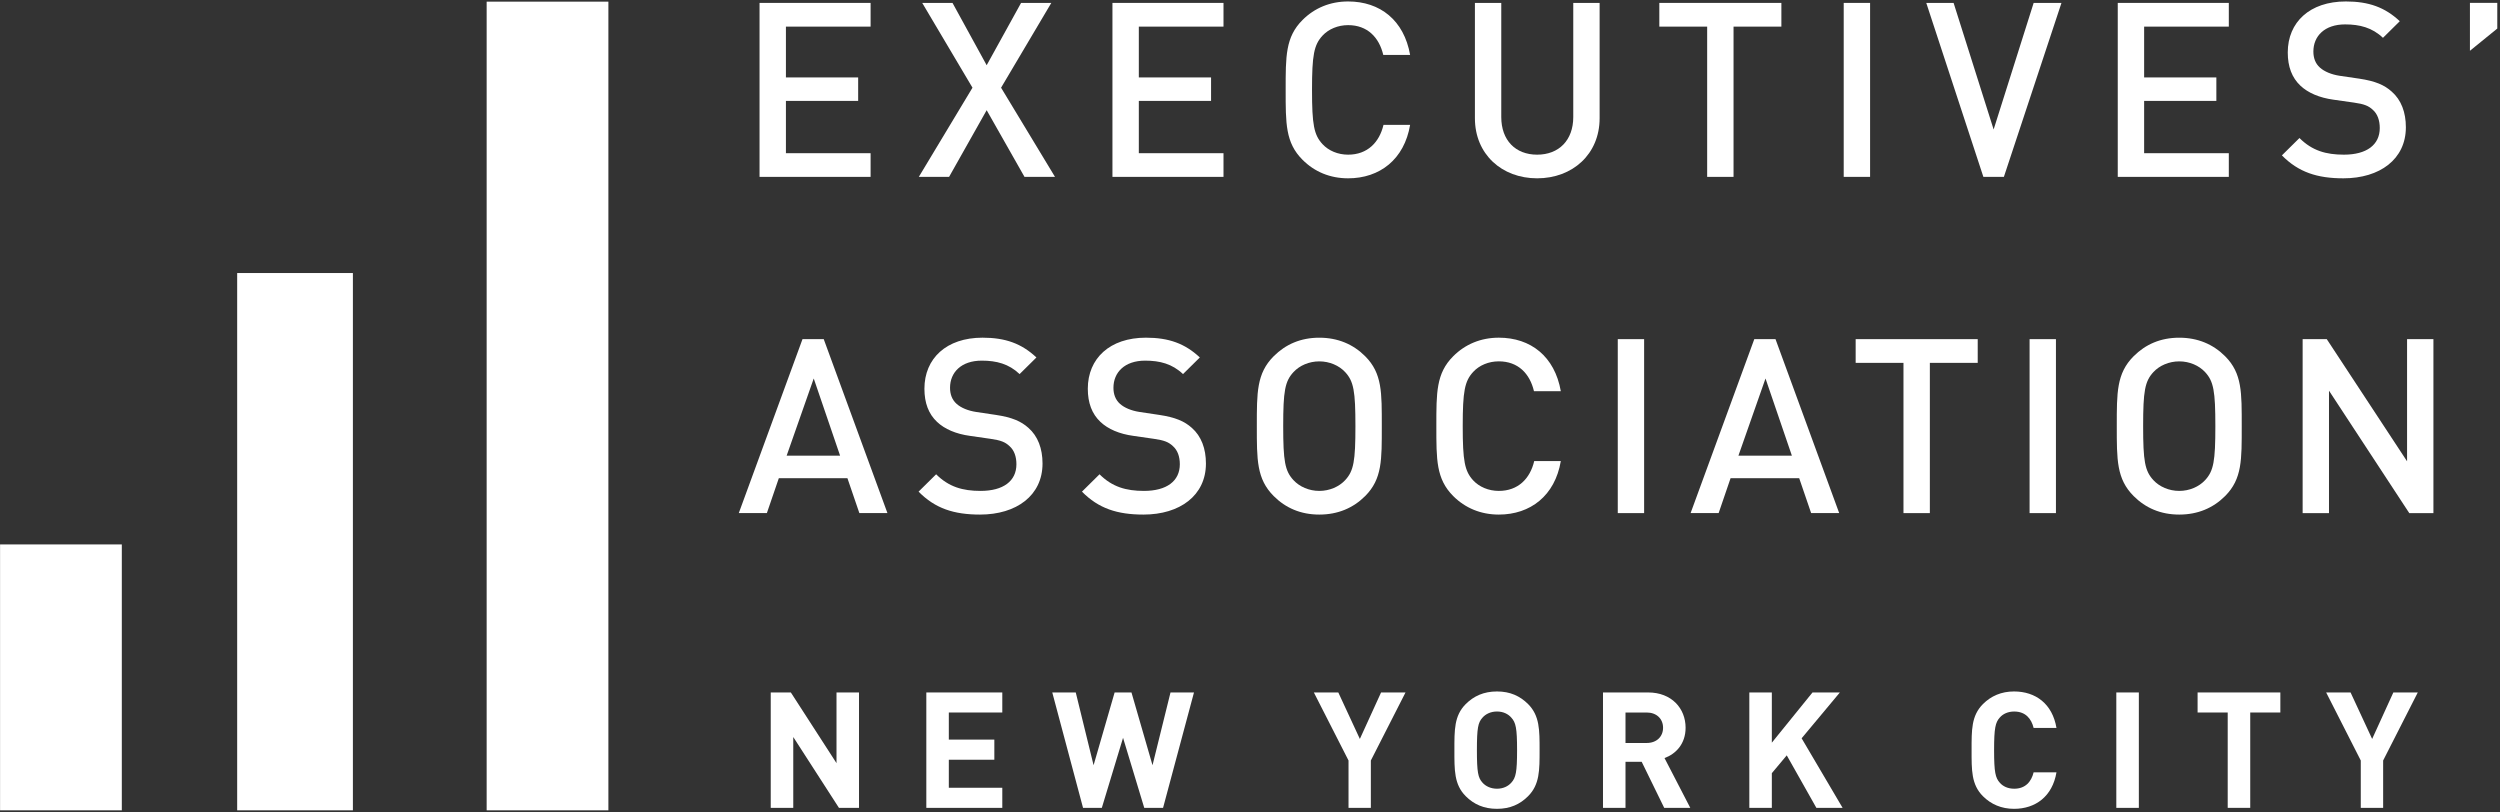
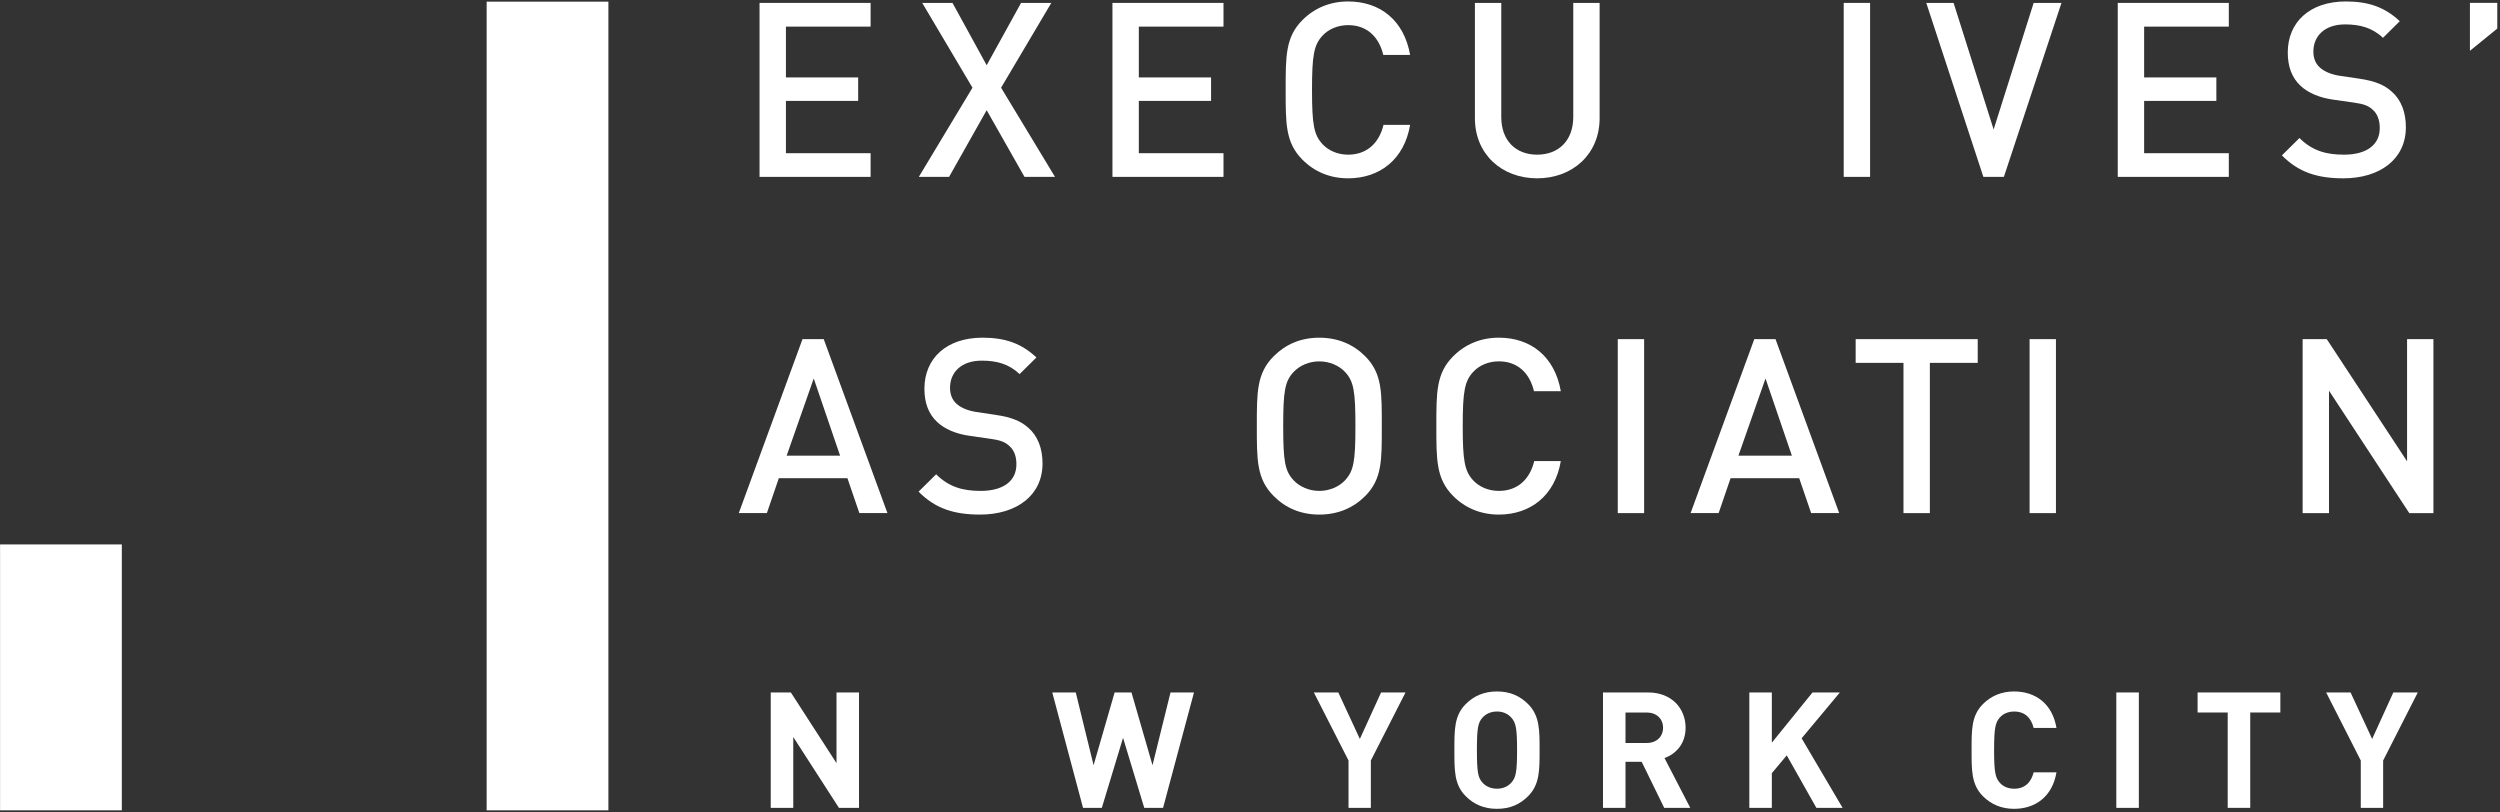
<svg xmlns="http://www.w3.org/2000/svg" width="100%" height="100%" viewBox="0 0 200 65" version="1.1" xml:space="preserve" style="fill-rule:evenodd;clip-rule:evenodd;stroke-linejoin:round;stroke-miterlimit:1.414;">
  <rect x="0" y="0" width="200" height="65" fill="#333333" stroke="none" />
  <g transform="matrix(1,0,0,1,-30,-1095.74)">
    <g transform="matrix(1,0,0,3.312,0,0)">
      <g transform="matrix(0.526,0,0,0.159,5.29,324.681)">
        <g transform="matrix(3.095,0,0,3.095,125.936,-366.55)">
          <path d="M11.813,139.629L11.813,131.09L17.27,131.09L17.27,132.254L13.109,132.254L13.109,134.748L16.659,134.748L16.659,135.9L13.109,135.9L13.109,138.467L17.27,138.467L17.27,139.629L11.813,139.629Z" style="fill:white;fill-rule:nonzero;" />
        </g>
        <g transform="matrix(3.095,0,0,3.095,125.936,-366.55)">
          <path d="M24.833,139.629L22.974,136.356L21.127,139.629L19.64,139.629L22.277,135.252L19.807,131.09L21.295,131.09L22.974,134.149L24.665,131.09L26.151,131.09L23.682,135.252L26.332,139.629L24.833,139.629Z" style="fill:white;fill-rule:nonzero;" />
        </g>
        <g transform="matrix(3.095,0,0,3.095,125.936,-366.55)">
          <path d="M29.155,139.629L29.155,131.09L34.612,131.09L34.612,132.254L30.451,132.254L30.451,134.748L34.001,134.748L34.001,135.9L30.451,135.9L30.451,138.467L34.612,138.467L34.612,139.629L29.155,139.629Z" style="fill:white;fill-rule:nonzero;" />
        </g>
        <g transform="matrix(3.095,0,0,3.095,125.936,-366.55)">
          <path d="M40.736,139.7C39.849,139.7 39.082,139.379 38.495,138.789C37.654,137.95 37.667,137.004 37.667,135.36C37.667,133.717 37.654,132.768 38.495,131.929C39.082,131.342 39.849,131.019 40.736,131.019C42.307,131.019 43.483,131.94 43.783,133.645L42.464,133.645C42.259,132.78 41.683,132.181 40.736,132.181C40.233,132.181 39.777,132.375 39.477,132.697C39.057,133.154 38.962,133.645 38.962,135.36C38.962,137.075 39.057,137.566 39.477,138.022C39.777,138.345 40.233,138.539 40.736,138.539C41.683,138.539 42.271,137.938 42.475,137.075L43.783,137.075C43.496,138.777 42.284,139.7 40.736,139.7" style="fill:white;fill-rule:nonzero;" />
        </g>
        <g transform="matrix(3.095,0,0,3.095,125.936,-366.55)">
          <path d="M50.025,139.7C48.287,139.7 46.967,138.515 46.967,136.752L46.967,131.09L48.262,131.09L48.262,136.691C48.262,137.832 48.958,138.539 50.025,138.539C51.093,138.539 51.8,137.832 51.8,136.691L51.8,131.09L53.095,131.09L53.095,136.752C53.095,138.515 51.764,139.7 50.025,139.7" style="fill:white;fill-rule:nonzero;" />
        </g>
        <g transform="matrix(3.095,0,0,3.095,125.936,-366.55)">
-           <path d="M59.676,132.254L59.676,139.629L58.38,139.629L58.38,132.254L56.029,132.254L56.029,131.09L62.027,131.09L62.027,132.254L59.676,132.254Z" style="fill:white;fill-rule:nonzero;" />
-         </g>
+           </g>
        <g transform="matrix(3.095,0,0,3.095,125.936,-366.55)">
          <rect x="65.09" y="131.09" width="1.296" height="8.539" style="fill:white;fill-rule:nonzero;" />
        </g>
        <g transform="matrix(3.095,0,0,3.095,125.936,-366.55)">
          <path d="M72.961,139.629L71.953,139.629L69.147,131.09L70.49,131.09L72.457,137.303L74.424,131.09L75.791,131.09L72.961,139.629Z" style="fill:white;fill-rule:nonzero;" />
        </g>
        <g transform="matrix(3.095,0,0,3.095,125.936,-366.55)">
          <path d="M78.557,139.629L78.557,131.09L84.014,131.09L84.014,132.254L79.853,132.254L79.853,134.748L83.402,134.748L83.402,135.9L79.853,135.9L79.853,138.467L84.014,138.467L84.014,139.629L78.557,139.629Z" style="fill:white;fill-rule:nonzero;" />
        </g>
        <g transform="matrix(3.095,0,0,3.095,125.936,-366.55)">
          <path d="M89.645,139.7C88.362,139.7 87.438,139.401 86.623,138.574L87.486,137.722C88.11,138.345 88.794,138.539 89.669,138.539C90.786,138.539 91.432,138.058 91.432,137.231C91.432,136.86 91.324,136.547 91.097,136.343C90.881,136.14 90.665,136.054 90.162,135.983L89.154,135.84C88.458,135.743 87.907,135.504 87.535,135.155C87.115,134.76 86.911,134.22 86.911,133.523C86.911,132.037 87.99,131.019 89.765,131.019C90.893,131.019 91.685,131.306 92.416,131.988L91.589,132.804C91.061,132.302 90.448,132.145 89.729,132.145C88.722,132.145 88.17,132.72 88.17,133.476C88.17,133.789 88.265,134.065 88.495,134.268C88.711,134.461 89.058,134.605 89.454,134.666L90.424,134.808C91.216,134.927 91.661,135.119 92.02,135.444C92.488,135.851 92.715,136.463 92.715,137.194C92.715,138.766 91.432,139.7 89.645,139.7" style="fill:white;fill-rule:nonzero;" />
        </g>
        <g transform="matrix(3.095,0,0,3.095,125.936,-366.55)">
          <path d="M95.863,133.44L95.863,131.089L97.207,131.089L97.207,132.349L95.863,133.44Z" style="fill:white;fill-rule:nonzero;" />
        </g>
        <g transform="matrix(3.095,0,0,3.095,125.936,-366.55)">
          <path d="M14.476,149.525L13.145,153.313L15.771,153.313L14.476,149.525ZM16.718,156.132L16.131,154.418L12.761,154.418L12.173,156.132L10.793,156.132L13.924,147.593L14.967,147.593L18.098,156.132L16.718,156.132Z" style="fill:white;fill-rule:nonzero;" />
        </g>
        <g transform="matrix(3.095,0,0,3.095,125.936,-366.55)">
          <path d="M22.649,156.205C21.367,156.205 20.442,155.906 19.628,155.079L20.491,154.227C21.114,154.848 21.797,155.043 22.673,155.043C23.789,155.043 24.436,154.562 24.436,153.734C24.436,153.362 24.329,153.051 24.1,152.848C23.884,152.644 23.669,152.559 23.165,152.487L22.158,152.342C21.462,152.248 20.911,152.008 20.539,151.659C20.119,151.266 19.915,150.725 19.915,150.028C19.915,148.541 20.995,147.522 22.769,147.522C23.896,147.522 24.688,147.809 25.419,148.493L24.592,149.309C24.064,148.805 23.453,148.649 22.733,148.649C21.725,148.649 21.174,149.225 21.174,149.981C21.174,150.293 21.269,150.568 21.499,150.772C21.714,150.965 22.061,151.108 22.458,151.168L23.429,151.313C24.22,151.432 24.665,151.625 25.024,151.947C25.492,152.355 25.719,152.967 25.719,153.699C25.719,155.27 24.436,156.205 22.649,156.205" style="fill:white;fill-rule:nonzero;" />
        </g>
        <g transform="matrix(3.095,0,0,3.095,125.936,-366.55)">
-           <path d="M30.679,156.205C29.396,156.205 28.472,155.906 27.657,155.079L28.52,154.227C29.144,154.848 29.827,155.043 30.703,155.043C31.818,155.043 32.466,154.562 32.466,153.734C32.466,153.362 32.358,153.051 32.13,152.848C31.914,152.644 31.698,152.559 31.194,152.487L30.187,152.342C29.492,152.248 28.94,152.008 28.568,151.659C28.148,151.266 27.944,150.725 27.944,150.028C27.944,148.541 29.024,147.522 30.799,147.522C31.926,147.522 32.718,147.809 33.449,148.493L32.622,149.309C32.094,148.805 31.482,148.649 30.763,148.649C29.755,148.649 29.204,149.225 29.204,149.981C29.204,150.293 29.299,150.568 29.528,150.772C29.744,150.965 30.091,151.108 30.487,151.168L31.458,151.313C32.25,151.432 32.694,151.625 33.054,151.947C33.521,152.355 33.749,152.967 33.749,153.699C33.749,155.27 32.466,156.205 30.679,156.205" style="fill:white;fill-rule:nonzero;" />
-         </g>
+           </g>
        <g transform="matrix(3.095,0,0,3.095,125.936,-366.55)">
          <path d="M40.592,149.213C40.292,148.889 39.823,148.685 39.32,148.685C38.817,148.685 38.349,148.889 38.05,149.213C37.629,149.668 37.546,150.149 37.546,151.864C37.546,153.579 37.629,154.059 38.05,154.514C38.349,154.838 38.817,155.043 39.32,155.043C39.823,155.043 40.292,154.838 40.592,154.514C41.012,154.059 41.095,153.579 41.095,151.864C41.095,150.149 41.012,149.668 40.592,149.213M41.575,155.295C40.988,155.883 40.232,156.205 39.32,156.205C38.409,156.205 37.666,155.883 37.078,155.295C36.238,154.454 36.25,153.508 36.25,151.864C36.25,150.219 36.238,149.274 37.078,148.434C37.666,147.846 38.409,147.523 39.32,147.523C40.232,147.523 40.988,147.846 41.575,148.434C42.415,149.274 42.391,150.219 42.391,151.864C42.391,153.508 42.415,154.454 41.575,155.295" style="fill:white;fill-rule:nonzero;" />
        </g>
        <g transform="matrix(3.095,0,0,3.095,125.936,-366.55)">
          <path d="M48.142,156.205C47.255,156.205 46.487,155.883 45.9,155.295C45.06,154.454 45.072,153.508 45.072,151.864C45.072,150.219 45.06,149.273 45.9,148.434C46.487,147.846 47.255,147.522 48.142,147.522C49.713,147.522 50.888,148.445 51.188,150.148L49.869,150.148C49.665,149.284 49.089,148.684 48.142,148.684C47.639,148.684 47.183,148.877 46.883,149.201C46.463,149.656 46.368,150.148 46.368,151.864C46.368,153.579 46.463,154.07 46.883,154.527C47.183,154.848 47.639,155.043 48.142,155.043C49.089,155.043 49.677,154.442 49.881,153.579L51.188,153.579C50.9,155.282 49.689,156.205 48.142,156.205" style="fill:white;fill-rule:nonzero;" />
        </g>
        <g transform="matrix(3.095,0,0,3.095,125.936,-366.55)">
          <rect x="53.987" y="147.594" width="1.295" height="8.539" style="fill:white;fill-rule:nonzero;" />
        </g>
        <g transform="matrix(3.095,0,0,3.095,125.936,-366.55)">
          <path d="M61.247,149.525L59.916,153.313L62.543,153.313L61.247,149.525ZM63.489,156.132L62.902,154.418L59.531,154.418L58.944,156.132L57.566,156.132L60.696,147.593L61.738,147.593L64.868,156.132L63.489,156.132Z" style="fill:white;fill-rule:nonzero;" />
        </g>
        <g transform="matrix(3.095,0,0,3.095,125.936,-366.55)">
          <path d="M69.323,148.758L69.323,156.133L68.027,156.133L68.027,148.758L65.677,148.758L65.677,147.594L71.675,147.594L71.675,148.758L69.323,148.758Z" style="fill:white;fill-rule:nonzero;" />
        </g>
        <g transform="matrix(3.095,0,0,3.095,125.936,-366.55)">
          <rect x="74.224" y="147.594" width="1.295" height="8.539" style="fill:white;fill-rule:nonzero;" />
        </g>
        <g transform="matrix(3.095,0,0,3.095,125.936,-366.55)">
-           <path d="M82.85,149.213C82.55,148.889 82.082,148.685 81.579,148.685C81.075,148.685 80.607,148.889 80.307,149.213C79.887,149.668 79.804,150.149 79.804,151.864C79.804,153.579 79.887,154.059 80.307,154.514C80.607,154.838 81.075,155.043 81.579,155.043C82.082,155.043 82.55,154.838 82.85,154.514C83.27,154.059 83.353,153.579 83.353,151.864C83.353,150.149 83.27,149.668 82.85,149.213M83.833,155.295C83.246,155.883 82.49,156.205 81.579,156.205C80.666,156.205 79.924,155.883 79.336,155.295C78.496,154.454 78.509,153.508 78.509,151.864C78.509,150.219 78.496,149.274 79.336,148.434C79.924,147.846 80.666,147.523 81.579,147.523C82.49,147.523 83.246,147.846 83.833,148.434C84.673,149.274 84.649,150.219 84.649,151.864C84.649,153.508 84.673,154.454 83.833,155.295" style="fill:white;fill-rule:nonzero;" />
-         </g>
+           </g>
        <g transform="matrix(3.095,0,0,3.095,125.936,-366.55)">
          <path d="M92.882,156.133L88.937,150.123L88.937,156.133L87.642,156.133L87.642,147.594L88.828,147.594L92.774,153.59L92.774,147.594L94.069,147.594L94.069,156.133L92.882,156.133Z" style="fill:white;fill-rule:nonzero;" />
        </g>
        <g transform="matrix(0.269,0,0,0.269,34.352,28.5)">
          <g transform="matrix(4.167,0,0,4.167,0,0)">
            <rect x="77.294" y="9.352" width="16.518" height="109.597" style="fill:white;fill-rule:nonzero;" />
          </g>
          <g transform="matrix(4.167,0,0,4.167,0,0)">
-             <rect x="43.444" y="46.132" width="15.701" height="72.817" style="fill:white;fill-rule:nonzero;" />
-           </g>
+             </g>
          <g transform="matrix(4.167,0,0,4.167,0,0)">
            <rect x="11.272" y="82.913" width="16.519" height="36.036" style="fill:white;fill-rule:nonzero;" />
          </g>
        </g>
        <g transform="matrix(3.095,0,0,3.095,125.936,-366.55)">
          <path d="M15.715,170.601L13.47,167.123L13.47,170.601L12.363,170.601L12.363,164.936L13.351,164.936L15.595,168.406L15.595,164.936L16.701,164.936L16.701,170.601L15.715,170.601Z" style="fill:white;fill-rule:nonzero;" />
        </g>
        <g transform="matrix(3.095,0,0,3.095,125.936,-366.55)">
-           <path d="M20.009,170.601L20.009,164.936L23.742,164.936L23.742,165.92L21.114,165.92L21.114,167.25L23.351,167.25L23.351,168.238L21.114,168.238L21.114,169.614L23.742,169.614L23.742,170.601L20.009,170.601Z" style="fill:white;fill-rule:nonzero;" />
-         </g>
+           </g>
        <g transform="matrix(3.095,0,0,3.095,125.936,-366.55)">
          <path d="M31.642,170.601L30.718,170.601L29.676,167.163L28.633,170.601L27.71,170.601L26.198,164.936L27.352,164.936L28.228,168.508L29.262,164.936L30.09,164.936L31.124,168.508L32.008,164.936L33.162,164.936L31.642,170.601Z" style="fill:white;fill-rule:nonzero;" />
        </g>
        <g transform="matrix(3.095,0,0,3.095,125.936,-366.55)">
          <path d="M41.853,168.276L41.853,170.6L40.756,170.6L40.756,168.276L39.052,164.935L40.253,164.935L41.313,167.218L42.356,164.935L43.557,164.935L41.853,168.276Z" style="fill:white;fill-rule:nonzero;" />
        </g>
        <g transform="matrix(3.095,0,0,3.095,125.936,-366.55)">
          <path d="M48.76,166.176C48.601,165.991 48.355,165.871 48.052,165.871C47.75,165.871 47.495,165.991 47.336,166.176C47.121,166.416 47.065,166.676 47.065,167.768C47.065,168.858 47.121,169.119 47.336,169.359C47.495,169.541 47.75,169.661 48.052,169.661C48.355,169.661 48.601,169.541 48.76,169.359C48.975,169.119 49.039,168.858 49.039,167.768C49.039,166.676 48.975,166.416 48.76,166.176M49.58,170.028C49.182,170.426 48.697,170.648 48.052,170.648C47.406,170.648 46.914,170.426 46.516,170.028C45.943,169.454 45.959,168.746 45.959,167.768C45.959,166.787 45.943,166.08 46.516,165.506C46.914,165.11 47.406,164.887 48.052,164.887C48.697,164.887 49.182,165.11 49.58,165.506C50.153,166.08 50.145,166.787 50.145,167.768C50.145,168.746 50.153,169.454 49.58,170.028" style="fill:white;fill-rule:nonzero;" />
        </g>
        <g transform="matrix(3.095,0,0,3.095,125.936,-366.55)">
          <path d="M55.409,165.92L54.367,165.92L54.367,167.416L55.409,167.416C55.894,167.416 56.213,167.106 56.213,166.668C56.213,166.231 55.894,165.92 55.409,165.92M56.269,170.6L55.163,168.34L54.367,168.34L54.367,170.6L53.261,170.6L53.261,164.936L55.481,164.936C56.636,164.936 57.32,165.721 57.32,166.668C57.32,167.465 56.835,167.957 56.284,168.156L57.55,170.6L56.269,170.6" style="fill:white;fill-rule:nonzero;" />
        </g>
        <g transform="matrix(3.095,0,0,3.095,125.936,-366.55)">
          <path d="M63.747,170.601L62.291,168.023L61.558,168.898L61.558,170.601L60.452,170.601L60.452,164.936L61.558,164.936L61.558,167.401L63.556,164.936L64.901,164.936L63.022,167.186L65.036,170.601L63.747,170.601Z" style="fill:white;fill-rule:nonzero;" />
        </g>
        <g transform="matrix(3.095,0,0,3.095,125.936,-366.55)">
          <path d="M73.46,170.648C72.839,170.648 72.329,170.424 71.932,170.029C71.358,169.454 71.374,168.747 71.374,167.767C71.374,166.788 71.358,166.081 71.932,165.506C72.329,165.109 72.839,164.887 73.46,164.887C74.518,164.887 75.345,165.491 75.545,166.676L74.422,166.676C74.311,166.223 74.024,165.872 73.468,165.872C73.165,165.872 72.918,165.985 72.761,166.166C72.545,166.406 72.48,166.676 72.48,167.767C72.48,168.858 72.545,169.127 72.761,169.367C72.918,169.549 73.165,169.661 73.468,169.661C74.024,169.661 74.311,169.311 74.422,168.858L75.545,168.858C75.345,170.043 74.511,170.648 73.46,170.648" style="fill:white;fill-rule:nonzero;" />
        </g>
        <g transform="matrix(3.095,0,0,3.095,125.936,-366.55)">
          <rect x="78.486" y="164.936" width="1.107" height="5.665" style="fill:white;fill-rule:nonzero;" />
        </g>
        <g transform="matrix(3.095,0,0,3.095,125.936,-366.55)">
          <path d="M85.067,165.92L85.067,170.6L83.96,170.6L83.96,165.92L82.48,165.92L82.48,164.936L86.547,164.936L86.547,165.92L85.067,165.92Z" style="fill:white;fill-rule:nonzero;" />
        </g>
        <g transform="matrix(3.095,0,0,3.095,125.936,-366.55)">
          <path d="M91.598,168.276L91.598,170.6L90.499,170.6L90.499,168.276L88.797,164.935L89.997,164.935L91.058,167.218L92.1,164.935L93.301,164.935L91.598,168.276Z" style="fill:white;fill-rule:nonzero;" />
        </g>
      </g>
    </g>
  </g>
</svg>